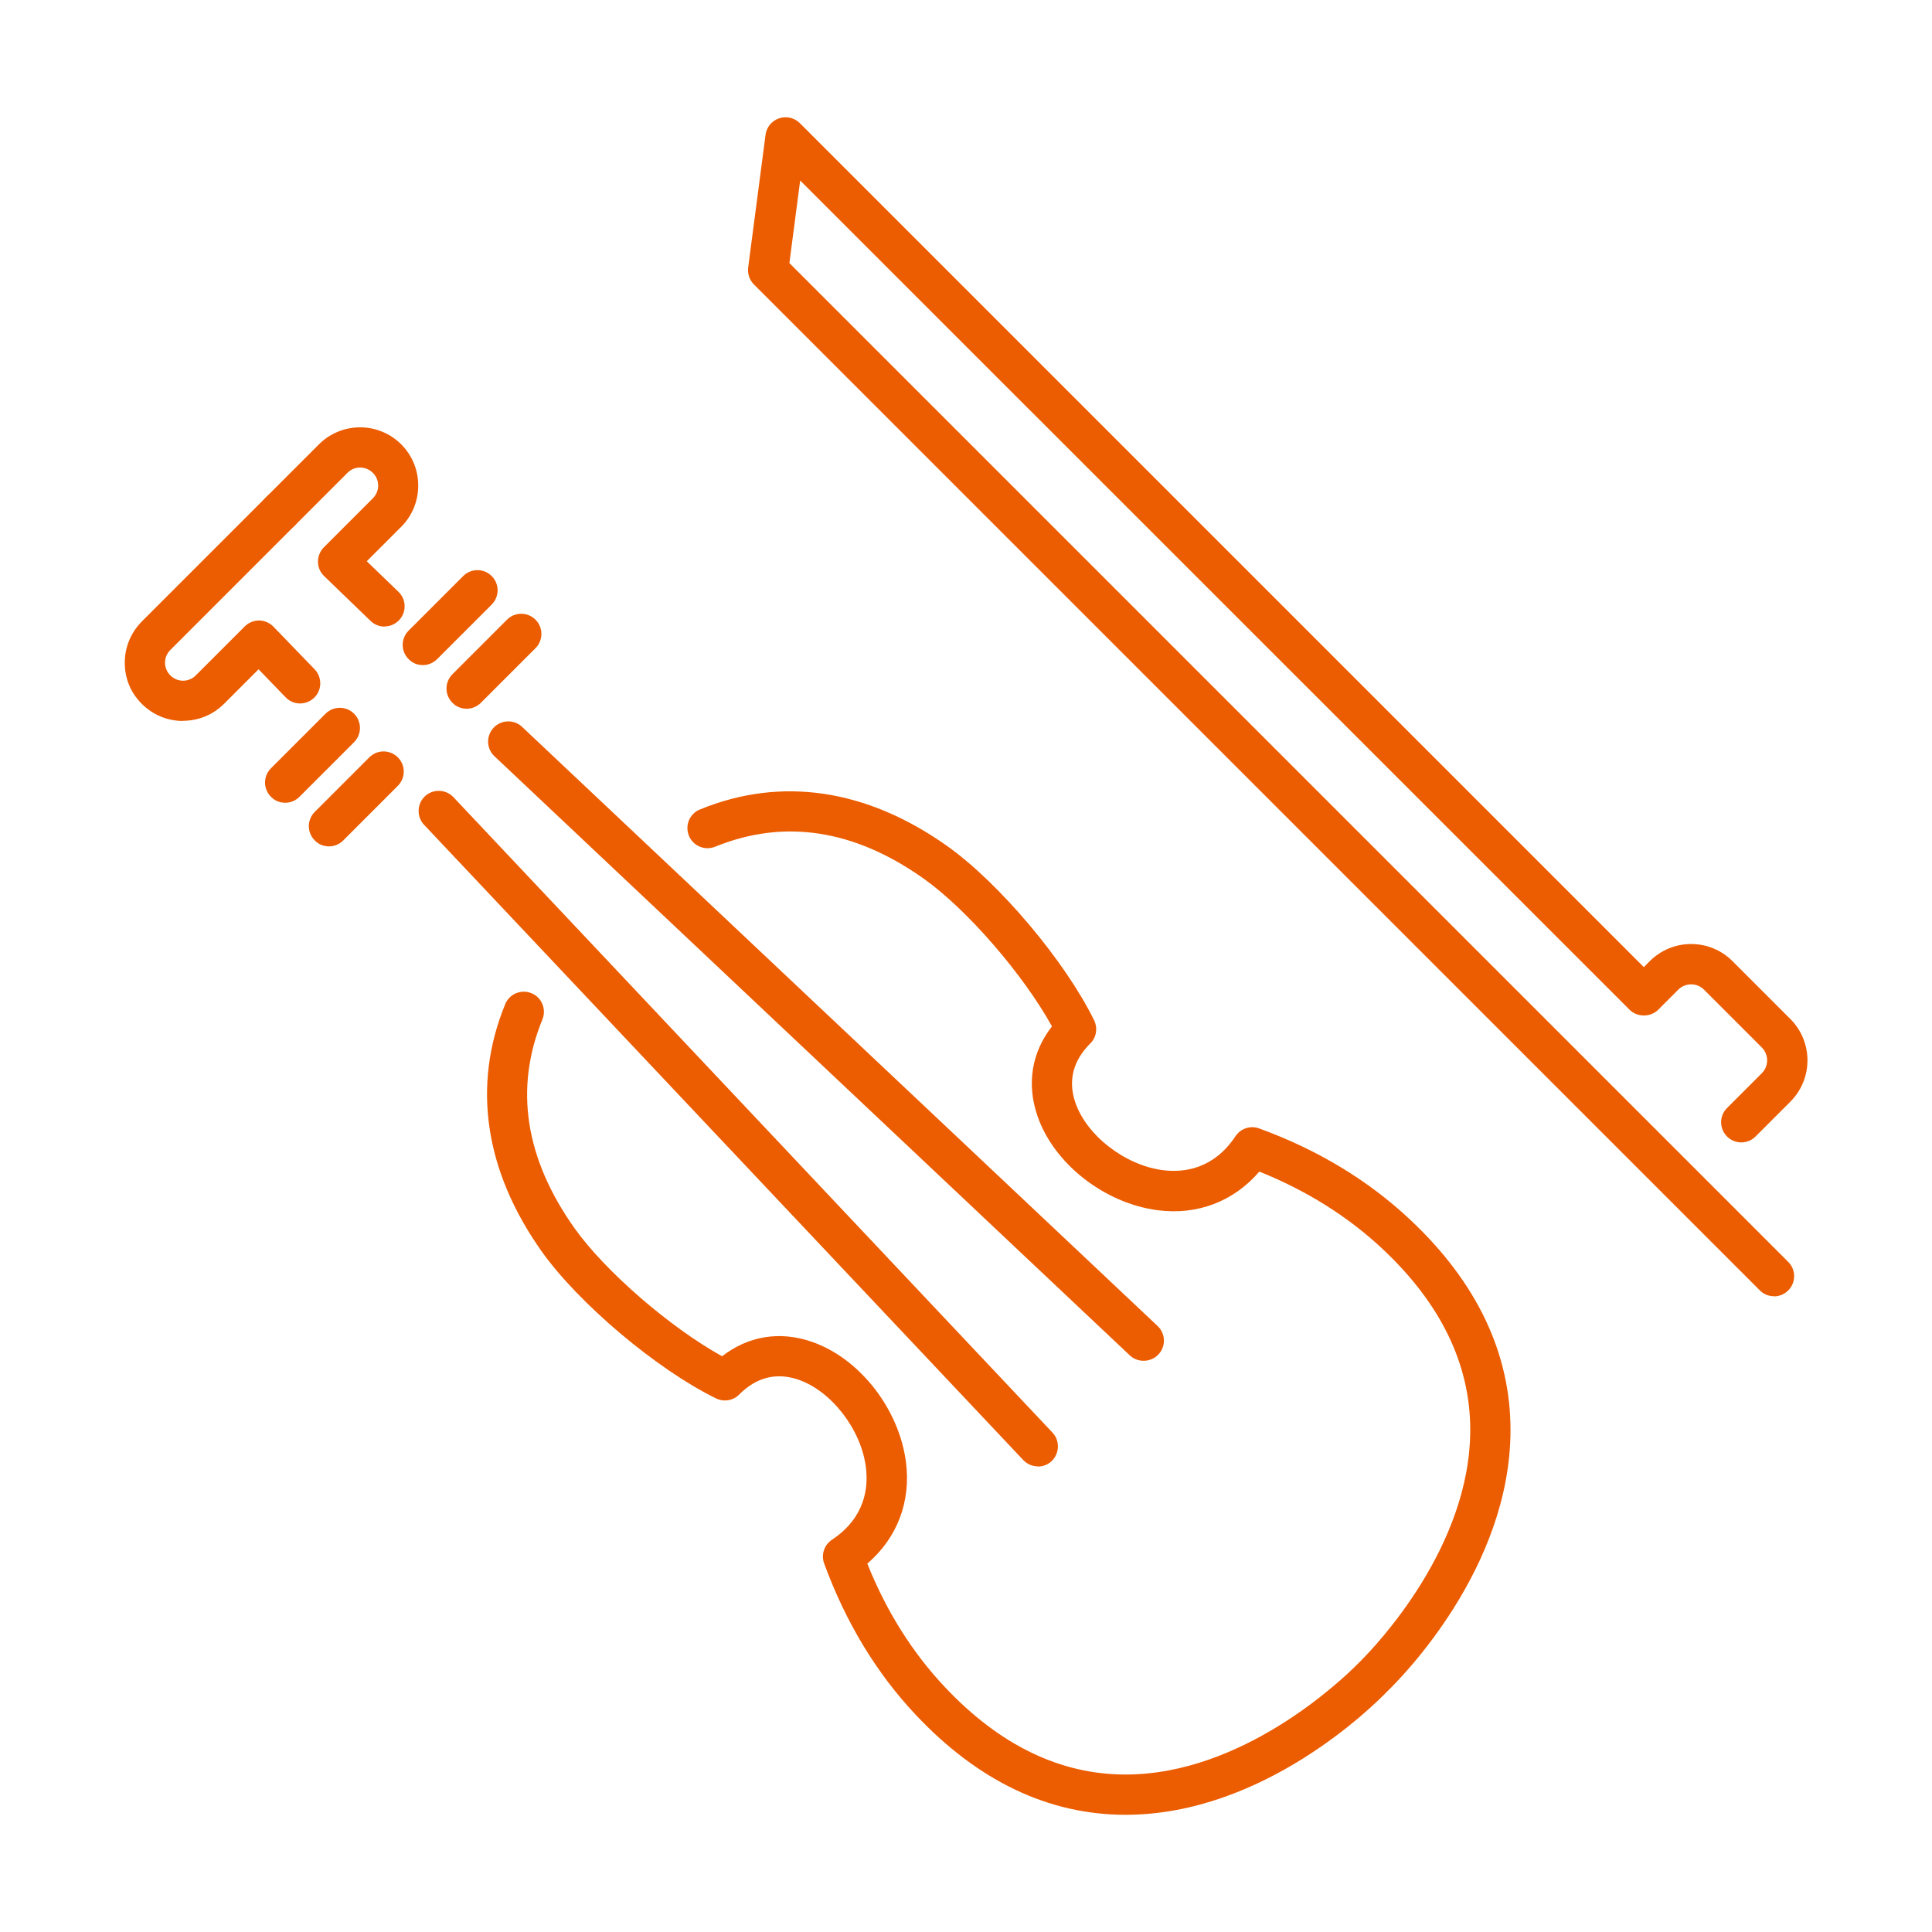
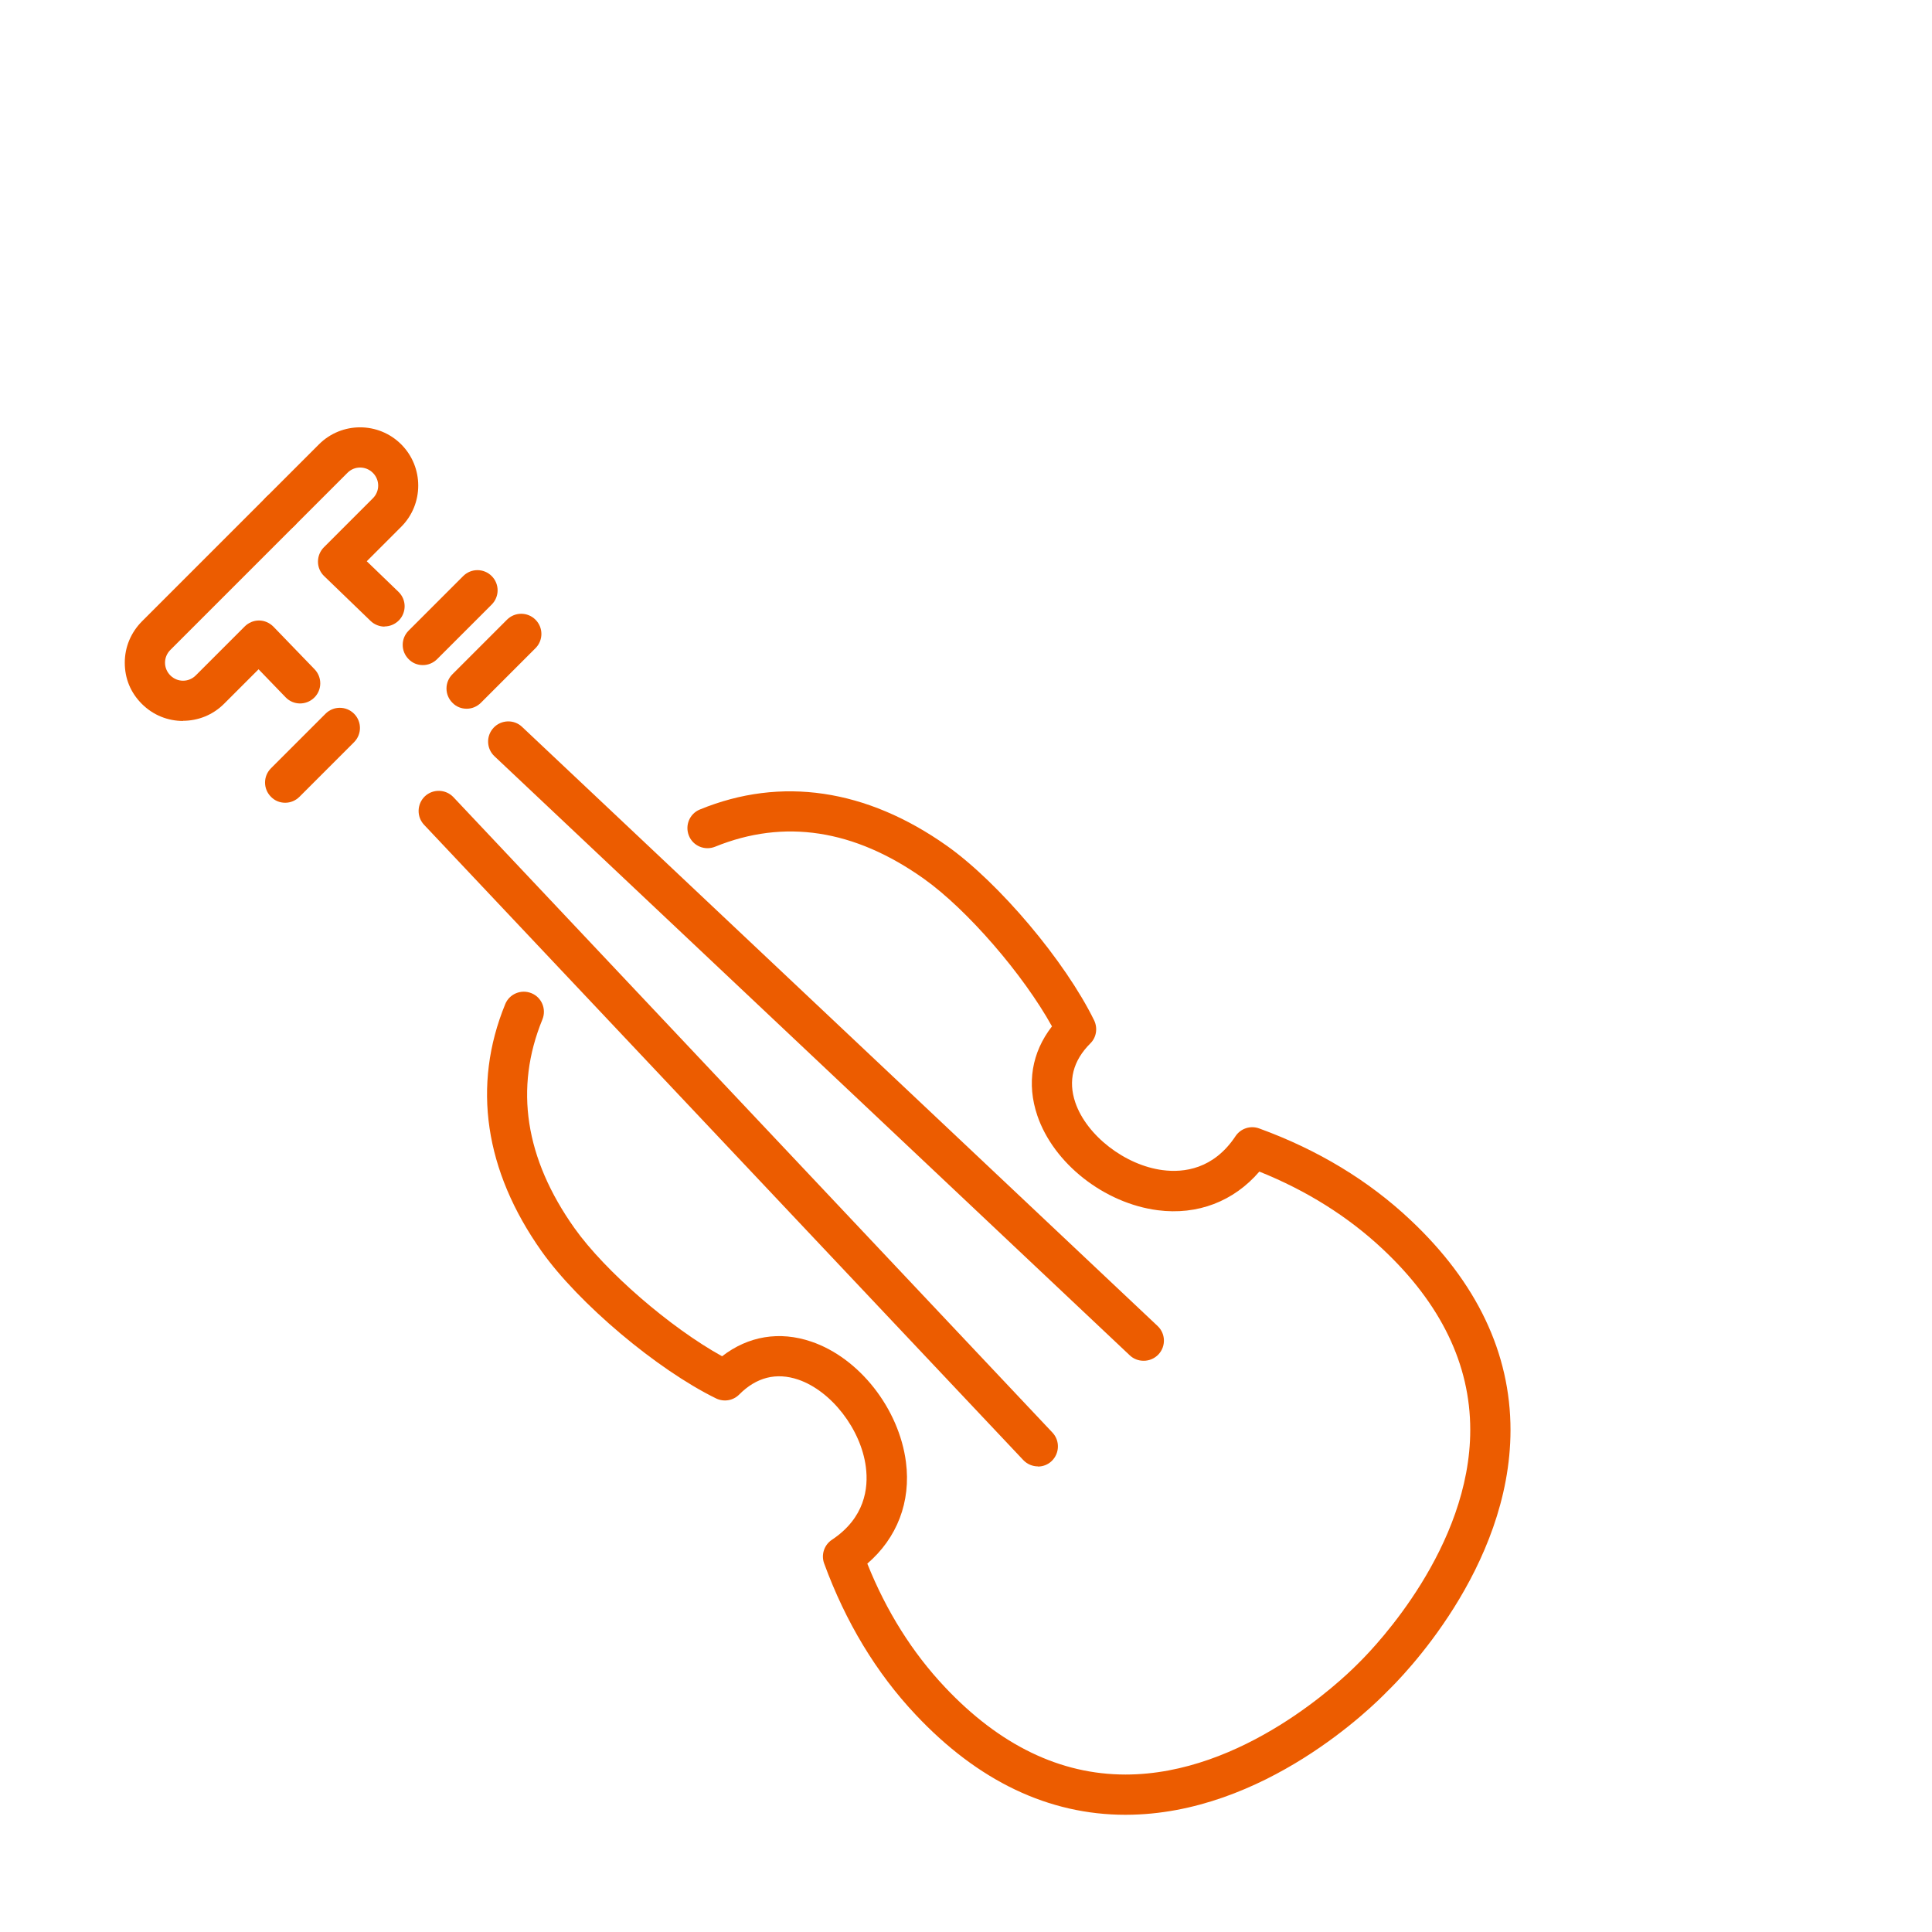
<svg xmlns="http://www.w3.org/2000/svg" id="Layer_1" data-name="Layer 1" viewBox="0 0 120 120">
  <defs>
    <style>
      .cls-1 {
        fill: #ec5c00;
      }
    </style>
  </defs>
  <path class="cls-1" d="M69.91,112.72c-4.77,0-9.16-2.09-13.04-6.22-2.45-2.6-4.35-5.76-5.68-9.39-.2-.54,0-1.15.48-1.47,2.05-1.36,2.28-3.21,2.11-4.52-.3-2.35-2.15-4.73-4.2-5.43-1.36-.46-2.6-.15-3.67.93-.38.38-.95.47-1.43.24-3.68-1.8-8.54-5.9-10.84-9.14-3.54-5-4.33-10.3-2.26-15.35.26-.64.99-.94,1.63-.68.64.26.94.99.68,1.63-1.75,4.27-1.08,8.63,1.99,12.96,1.91,2.69,5.95,6.18,9.17,7.96,1.63-1.26,3.57-1.58,5.54-.91,2.98,1.01,5.45,4.16,5.88,7.48.32,2.47-.55,4.72-2.4,6.31,1.18,2.95,2.8,5.53,4.82,7.67,3.39,3.6,7.16,5.43,11.22,5.43h0c7.29,0,13.42-5.87,14.37-6.82.02-.02.04-.04.06-.06l.1-.1s.04-.04.06-.06c.95-.95,6.82-7.08,6.82-14.37,0-4.06-1.82-7.83-5.43-11.22-2.15-2.02-4.73-3.64-7.67-4.82-1.59,1.85-3.84,2.72-6.31,2.4-3.32-.43-6.47-2.9-7.48-5.88-.67-1.98-.35-3.92.91-5.54-1.78-3.22-5.27-7.26-7.96-9.17-4.32-3.07-8.68-3.73-12.96-1.99-.64.26-1.37-.04-1.63-.68s.04-1.37.68-1.63c5.04-2.07,10.35-1.28,15.35,2.26,3.24,2.3,7.34,7.16,9.14,10.84.23.48.14,1.06-.24,1.43-1.08,1.08-1.39,2.32-.93,3.67.7,2.05,3.09,3.9,5.43,4.2,1.31.17,3.16-.06,4.52-2.11.32-.48.93-.68,1.47-.48,3.63,1.32,6.79,3.23,9.39,5.68,4.13,3.88,6.22,8.28,6.22,13.06-.01,8.59-6.79,15.39-7.66,16.23-.84.87-7.64,7.65-16.23,7.66h-.02Z" />
-   <path class="cls-1" d="M110.18,80.51c-.32,0-.64-.12-.88-.37L46.83,17.67c-.27-.27-.41-.66-.36-1.05l1.08-8.25c.06-.47.39-.87.84-1.02.45-.15.95-.04,1.29.3l52.42,52.42.37-.37c1.42-1.42,3.72-1.42,5.14,0l3.59,3.59c1.42,1.42,1.42,3.72,0,5.14l-2.16,2.16c-.49.49-1.28.49-1.77,0s-.49-1.28,0-1.77l2.16-2.16c.44-.44.44-1.16,0-1.6l-3.59-3.59c-.44-.44-1.16-.44-1.6,0l-1.25,1.25c-.47.47-1.3.47-1.77,0L49.7,11.21l-.67,5.13,62.04,62.04c.49.49.49,1.28,0,1.77-.24.24-.56.37-.88.37Z" />
  <path class="cls-1" d="M11.37,44.78c-.93,0-1.85-.35-2.56-1.06s-1.06-1.59-1.06-2.56.38-1.87,1.06-2.56l7.72-7.72c.49-.49,1.28-.49,1.77,0s.49,1.28,0,1.77l-7.72,7.72c-.44.44-.44,1.14,0,1.58s1.14.44,1.58,0l3.04-3.04c.23-.23.55-.37.88-.37h.01c.33,0,.65.14.89.38l2.56,2.65c.48.5.47,1.29-.03,1.77-.5.48-1.29.47-1.77-.03l-1.68-1.74-2.14,2.14c-.71.71-1.63,1.06-2.56,1.06Z" />
  <path class="cls-1" d="M23.89,38.92c-.31,0-.63-.12-.87-.35l-2.89-2.79c-.24-.23-.38-.55-.38-.89,0-.34.13-.66.37-.9l3.04-3.04c.44-.44.44-1.14,0-1.58-.44-.44-1.15-.44-1.58,0l-3.28,3.28c-.49.49-1.28.49-1.77,0-.49-.49-.49-1.28,0-1.77l3.28-3.28c1.41-1.41,3.7-1.41,5.11,0,1.41,1.41,1.41,3.71,0,5.12l-2.14,2.14,1.97,1.9c.5.48.51,1.27.03,1.77-.25.25-.57.38-.9.38Z" />
  <path class="cls-1" d="M17.71,49.86c-.32,0-.64-.12-.88-.37-.49-.49-.49-1.28,0-1.77l3.39-3.39c.49-.49,1.28-.49,1.77,0s.49,1.28,0,1.77l-3.39,3.39c-.24.24-.56.37-.88.37Z" />
-   <path class="cls-1" d="M20.43,52.57c-.32,0-.64-.12-.88-.37-.49-.49-.49-1.28,0-1.77l3.39-3.39c.49-.49,1.28-.49,1.77,0s.49,1.28,0,1.77l-3.39,3.39c-.24.24-.56.37-.88.37Z" />
  <path class="cls-1" d="M26.26,41.31c-.32,0-.64-.12-.88-.37-.49-.49-.49-1.28,0-1.77l3.39-3.39c.49-.49,1.28-.49,1.77,0s.49,1.28,0,1.77l-3.39,3.39c-.24.24-.56.37-.88.37Z" />
  <path class="cls-1" d="M28.98,44.02c-.32,0-.64-.12-.88-.37-.49-.49-.49-1.28,0-1.77l3.39-3.39c.49-.49,1.28-.49,1.77,0s.49,1.28,0,1.77l-3.39,3.39c-.24.24-.56.37-.88.37Z" />
  <path class="cls-1" d="M71.03,84.52c-.31,0-.62-.11-.86-.34L30.71,46.97c-.5-.47-.53-1.26-.05-1.77.47-.5,1.27-.53,1.77-.05l39.47,37.21c.5.47.53,1.26.05,1.77-.25.26-.58.39-.91.39Z" />
  <path class="cls-1" d="M64.47,91.08c-.33,0-.66-.13-.91-.39L26.34,51.23c-.47-.5-.45-1.29.05-1.77.5-.47,1.29-.45,1.77.05l37.21,39.47c.47.5.45,1.29-.05,1.77-.24.23-.55.34-.86.34Z" />
</svg>